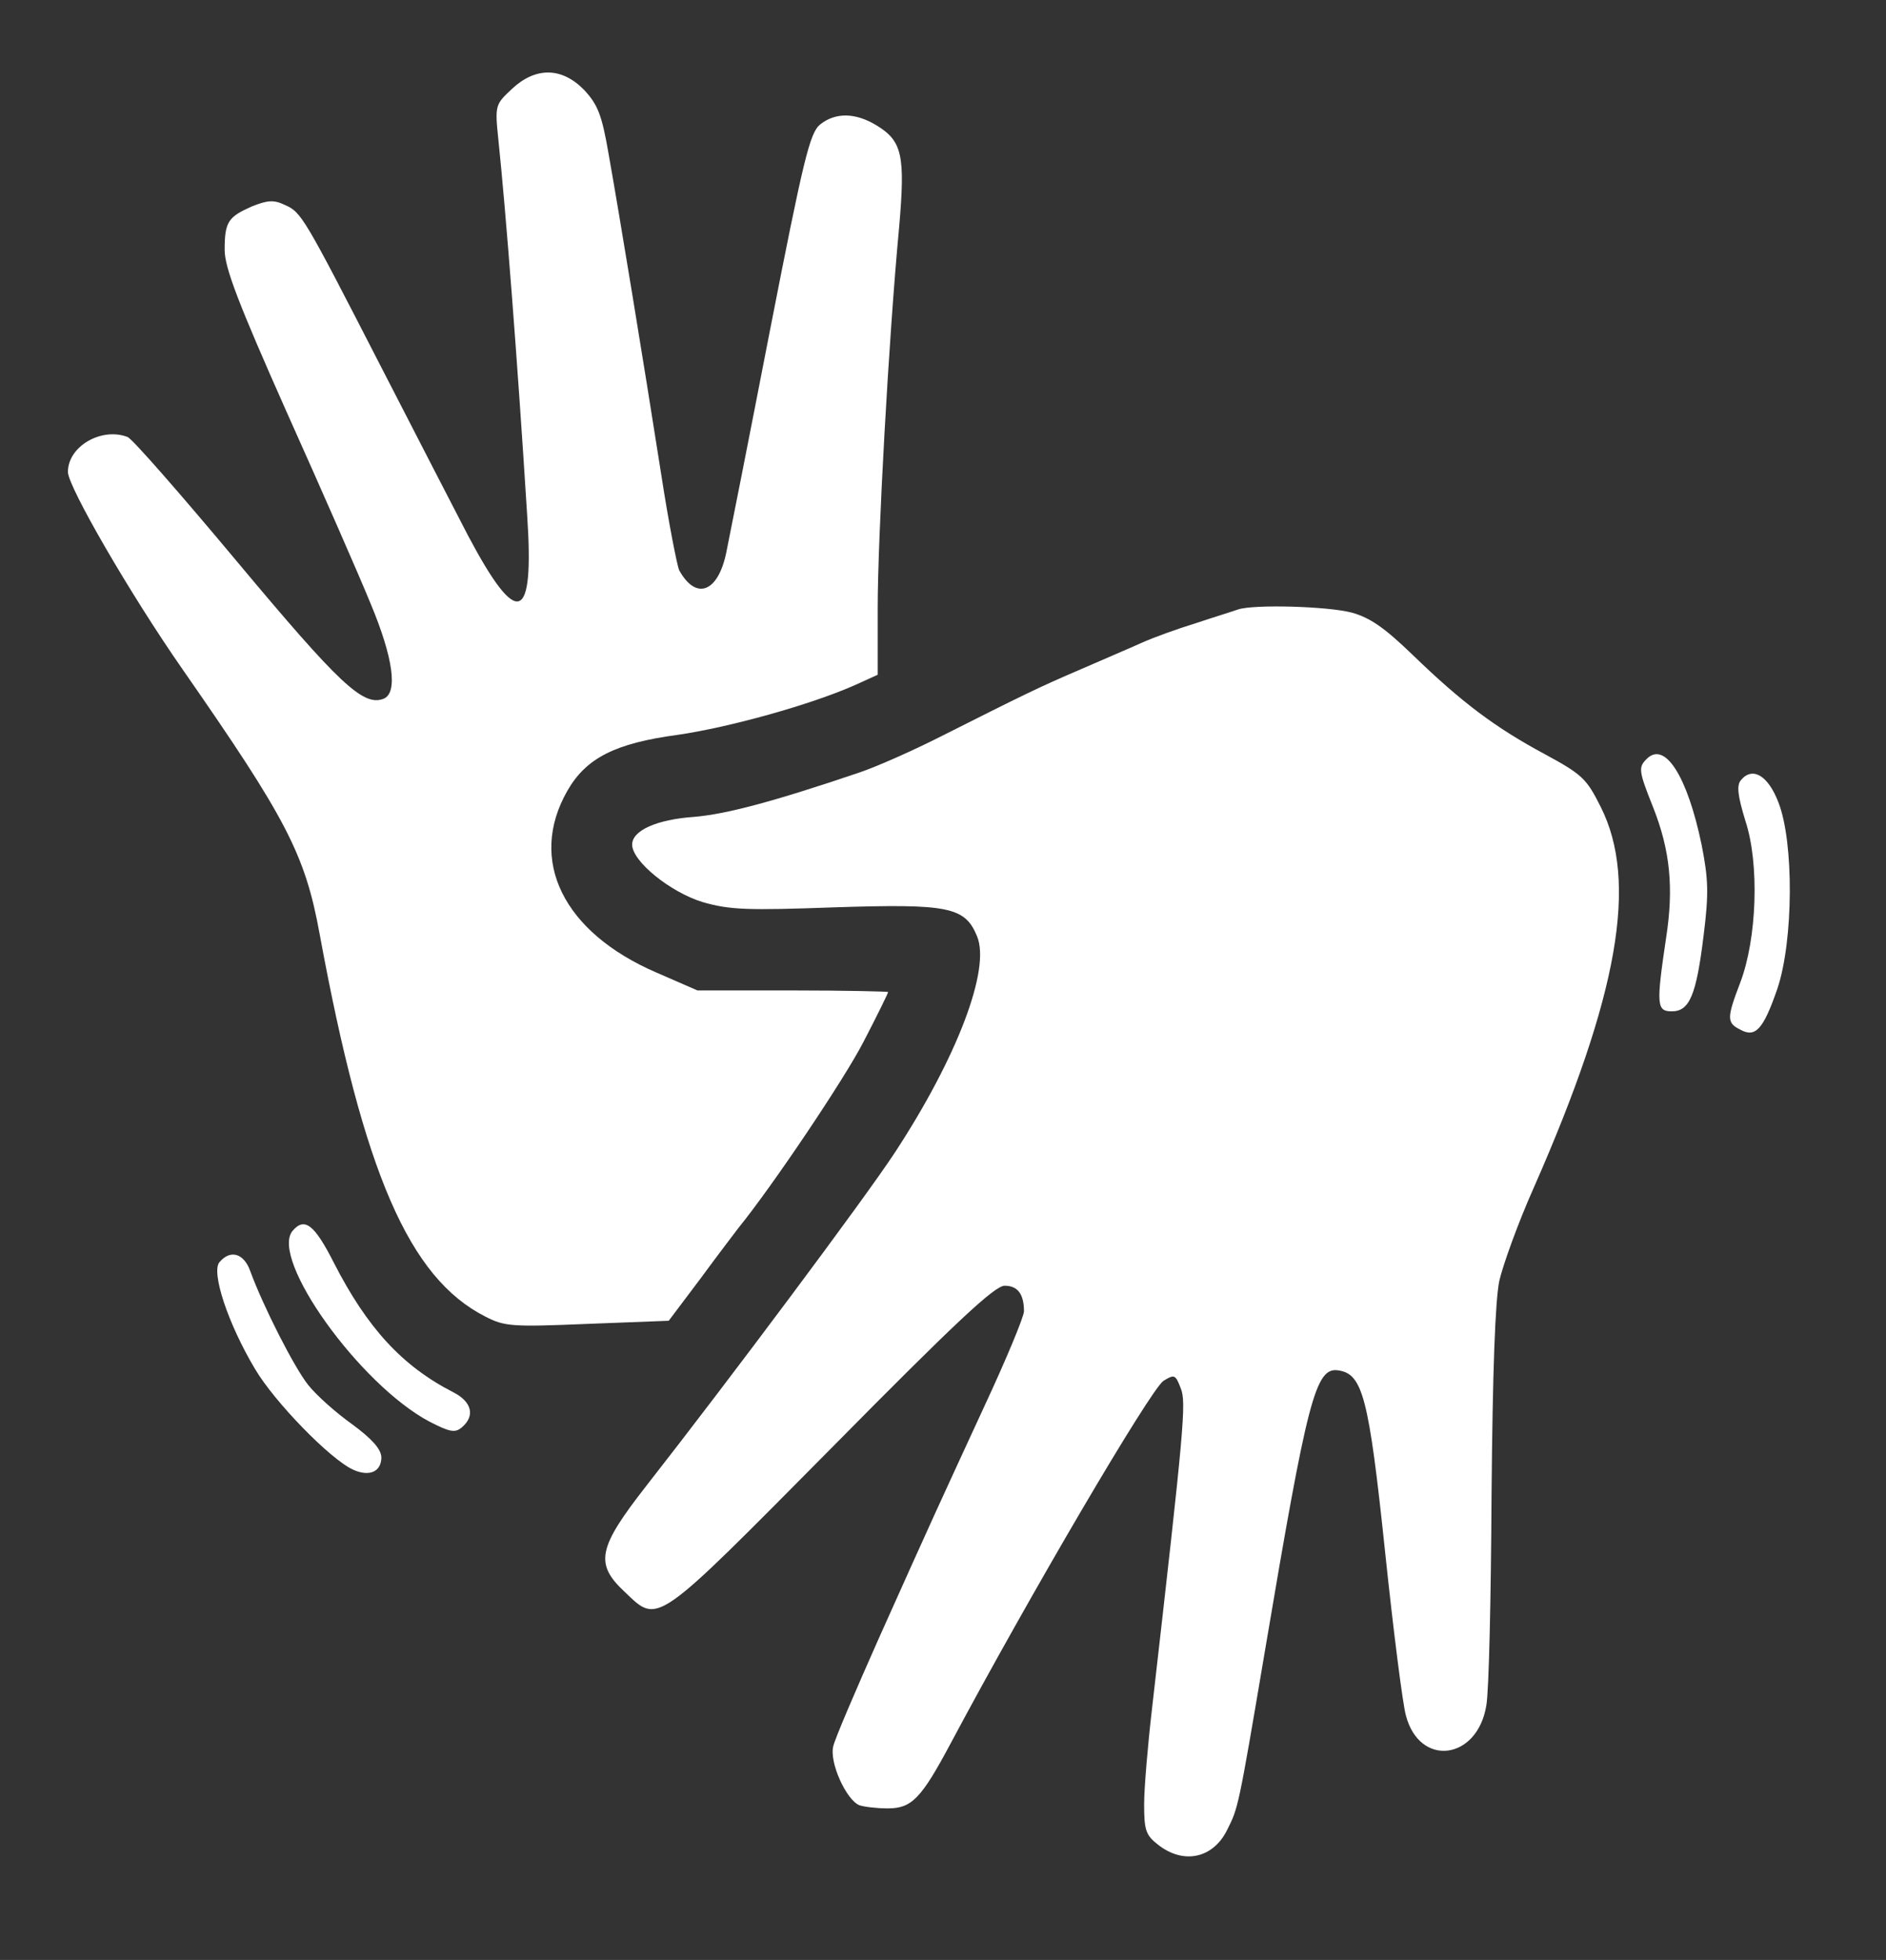
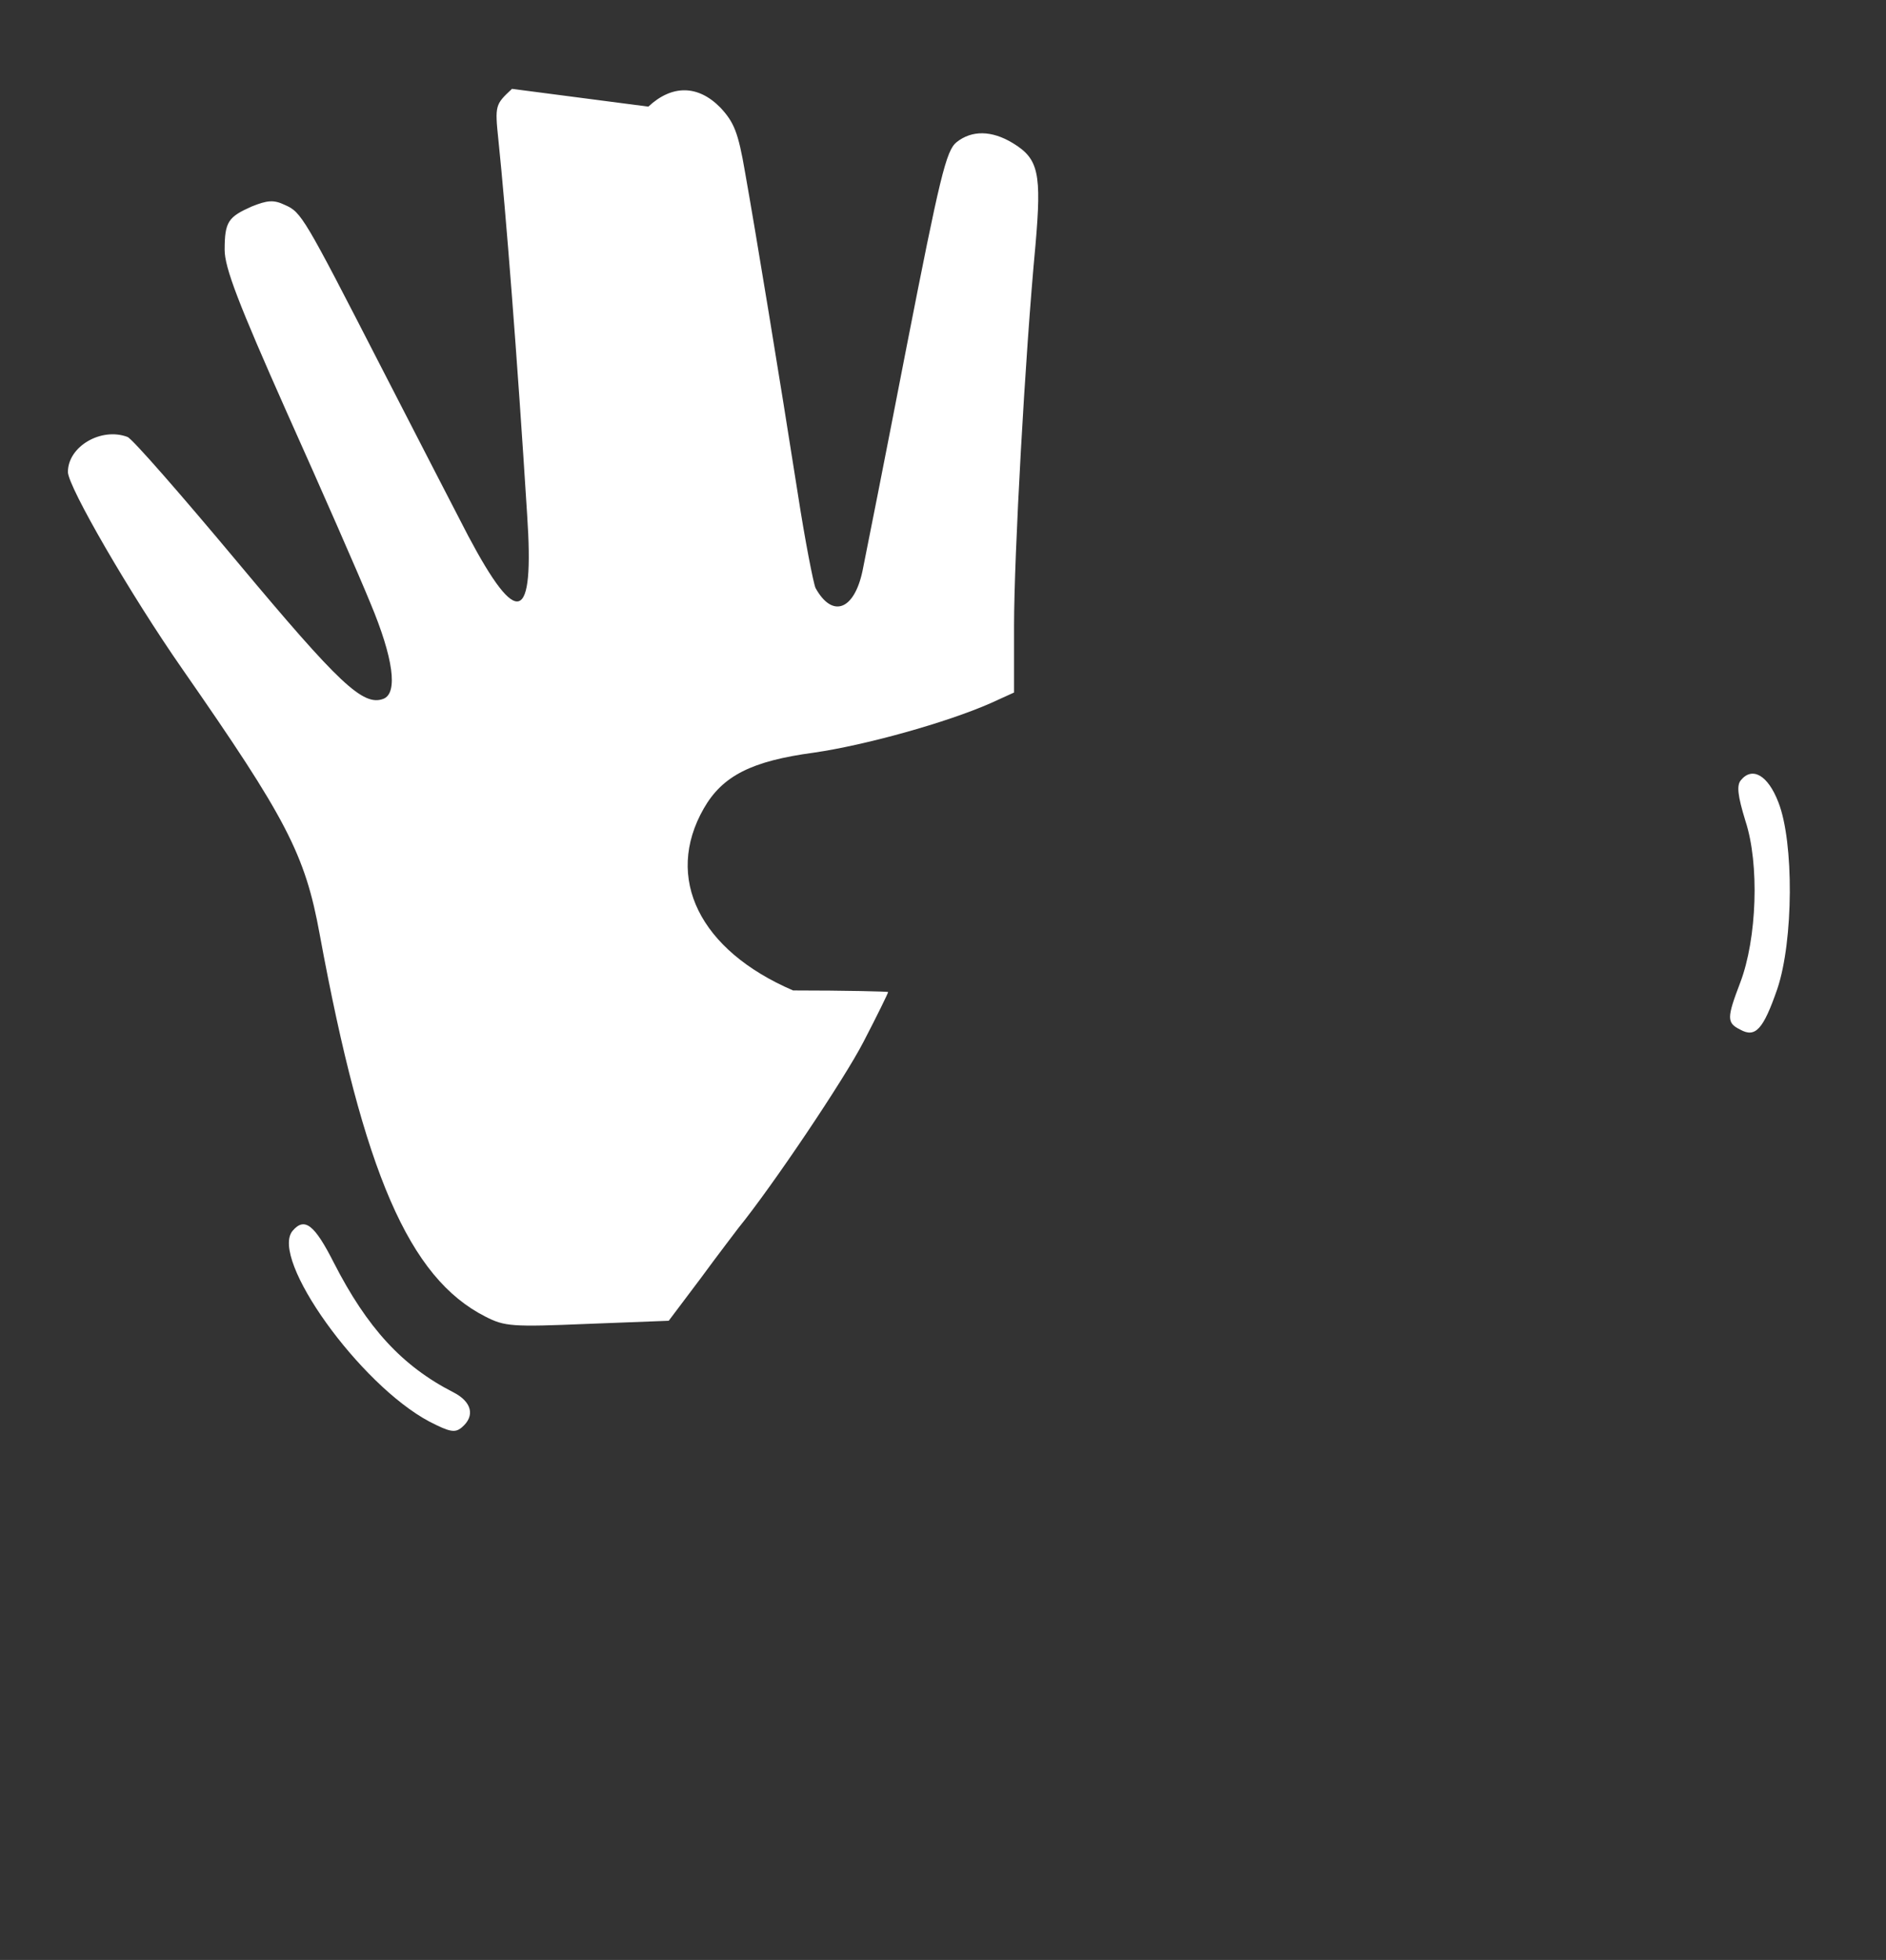
<svg xmlns="http://www.w3.org/2000/svg" version="1.0" width="361pt" height="375pt" viewBox="0 0 361 375" preserveAspectRatio="xMidYMid meet">
  <rect x="0" y="0" width="361" height="375" fill="#333333" stroke="none" />
  <g transform="translate(0,375) scale(0.1,-0.1)" fill="white" stroke="none">
-     <path d="M980 3580 c-32 -30 -33 -31 -26 -98 14 -134 36 -414 55 -717 14 -208 -18 -219 -113 -40 -23 44 -97 188 -165 320 -150 292 -154 299 -186 313 -21 10 -33 9 -63 -3 -45 -20 -52 -29 -52 -83 0 -34 26 -102 119 -311 66 -147 138 -311 160 -365 44 -105 53 -172 25 -183 -39 -15 -85 29 -279 261 -107 128 -202 237 -211 240 -50 19 -114 -18 -114 -67 0 -28 120 -235 219 -377 199 -286 235 -354 263 -508 84 -456 171 -657 317 -731 37 -19 51 -20 195 -14 l156 6 61 81 c33 45 66 88 72 96 65 80 203 285 240 357 26 50 47 93 47 95 0 1 -82 3 -182 3 l-183 0 -78 34 c-179 77 -247 215 -171 348 36 63 92 91 211 107 97 14 253 57 339 95 l44 20 0 128 c0 132 21 516 41 728 12 138 6 165 -43 195 -41 25 -79 25 -108 2 -20 -16 -32 -66 -96 -393 -40 -206 -78 -398 -84 -427 -16 -76 -58 -91 -90 -33 -4 9 -20 90 -34 181 -34 217 -81 503 -101 615 -13 76 -21 95 -47 123 -43 44 -93 44 -138 2z" />
-     <path d="M2370 2584 c-8 -3 -44 -14 -80 -26 -36 -11 -83 -28 -105 -38 -22 -10 -74 -32 -115 -50 -82 -35 -114 -51 -265 -127 -55 -28 -127 -60 -160 -71 -165 -56 -256 -80 -317 -85 -71 -5 -118 -26 -118 -53 0 -32 73 -91 135 -110 52 -15 86 -16 253 -10 217 7 249 1 272 -55 27 -63 -39 -234 -157 -414 -57 -87 -317 -435 -476 -638 -93 -119 -99 -149 -41 -203 65 -62 55 -68 396 276 238 241 312 310 331 310 25 0 37 -16 37 -49 0 -10 -34 -92 -76 -182 -90 -195 -98 -212 -202 -444 -44 -99 -84 -192 -87 -206 -8 -31 25 -103 50 -113 9 -3 33 -6 54 -6 46 0 64 18 121 125 151 283 382 676 407 693 21 13 23 12 33 -14 11 -27 7 -72 -55 -614 -8 -69 -15 -151 -15 -182 0 -49 3 -59 26 -77 49 -39 106 -27 133 28 21 42 21 39 72 341 82 486 97 545 141 538 46 -7 58 -50 89 -345 16 -153 34 -294 40 -315 26 -100 137 -86 154 19 5 27 9 208 10 403 2 236 7 373 15 410 7 30 36 111 66 178 162 368 200 585 128 728 -27 54 -35 62 -107 101 -95 51 -159 99 -253 190 -54 52 -81 71 -117 81 -46 12 -186 16 -217 6z" />
-     <path d="M3152 2298 c-16 -16 -16 -22 12 -92 33 -83 40 -155 25 -251 -19 -128 -18 -140 11 -140 34 0 47 31 61 146 10 80 9 107 -4 173 -27 130 -70 199 -105 164z" />
+     <path d="M980 3580 c-32 -30 -33 -31 -26 -98 14 -134 36 -414 55 -717 14 -208 -18 -219 -113 -40 -23 44 -97 188 -165 320 -150 292 -154 299 -186 313 -21 10 -33 9 -63 -3 -45 -20 -52 -29 -52 -83 0 -34 26 -102 119 -311 66 -147 138 -311 160 -365 44 -105 53 -172 25 -183 -39 -15 -85 29 -279 261 -107 128 -202 237 -211 240 -50 19 -114 -18 -114 -67 0 -28 120 -235 219 -377 199 -286 235 -354 263 -508 84 -456 171 -657 317 -731 37 -19 51 -20 195 -14 l156 6 61 81 c33 45 66 88 72 96 65 80 203 285 240 357 26 50 47 93 47 95 0 1 -82 3 -182 3 c-179 77 -247 215 -171 348 36 63 92 91 211 107 97 14 253 57 339 95 l44 20 0 128 c0 132 21 516 41 728 12 138 6 165 -43 195 -41 25 -79 25 -108 2 -20 -16 -32 -66 -96 -393 -40 -206 -78 -398 -84 -427 -16 -76 -58 -91 -90 -33 -4 9 -20 90 -34 181 -34 217 -81 503 -101 615 -13 76 -21 95 -47 123 -43 44 -93 44 -138 2z" />
    <path d="M3332 2257 c-8 -10 -6 -29 9 -78 27 -82 22 -225 -10 -309 -26 -68 -26 -77 0 -90 29 -16 44 0 71 78 31 92 32 281 2 357 -20 52 -50 69 -72 42z" />
    <path d="M560 1395 c-44 -53 128 -294 262 -365 39 -20 49 -22 62 -11 26 22 19 49 -16 67 -98 50 -165 123 -229 248 -37 73 -56 88 -79 61z" />
-     <path d="M420 1335 c-16 -19 16 -117 68 -204 37 -63 144 -173 188 -193 31 -14 54 -4 54 24 -1 16 -18 35 -56 63 -31 22 -68 55 -84 75 -27 34 -86 150 -111 218 -12 34 -38 42 -59 17z" />
  </g>
</svg>